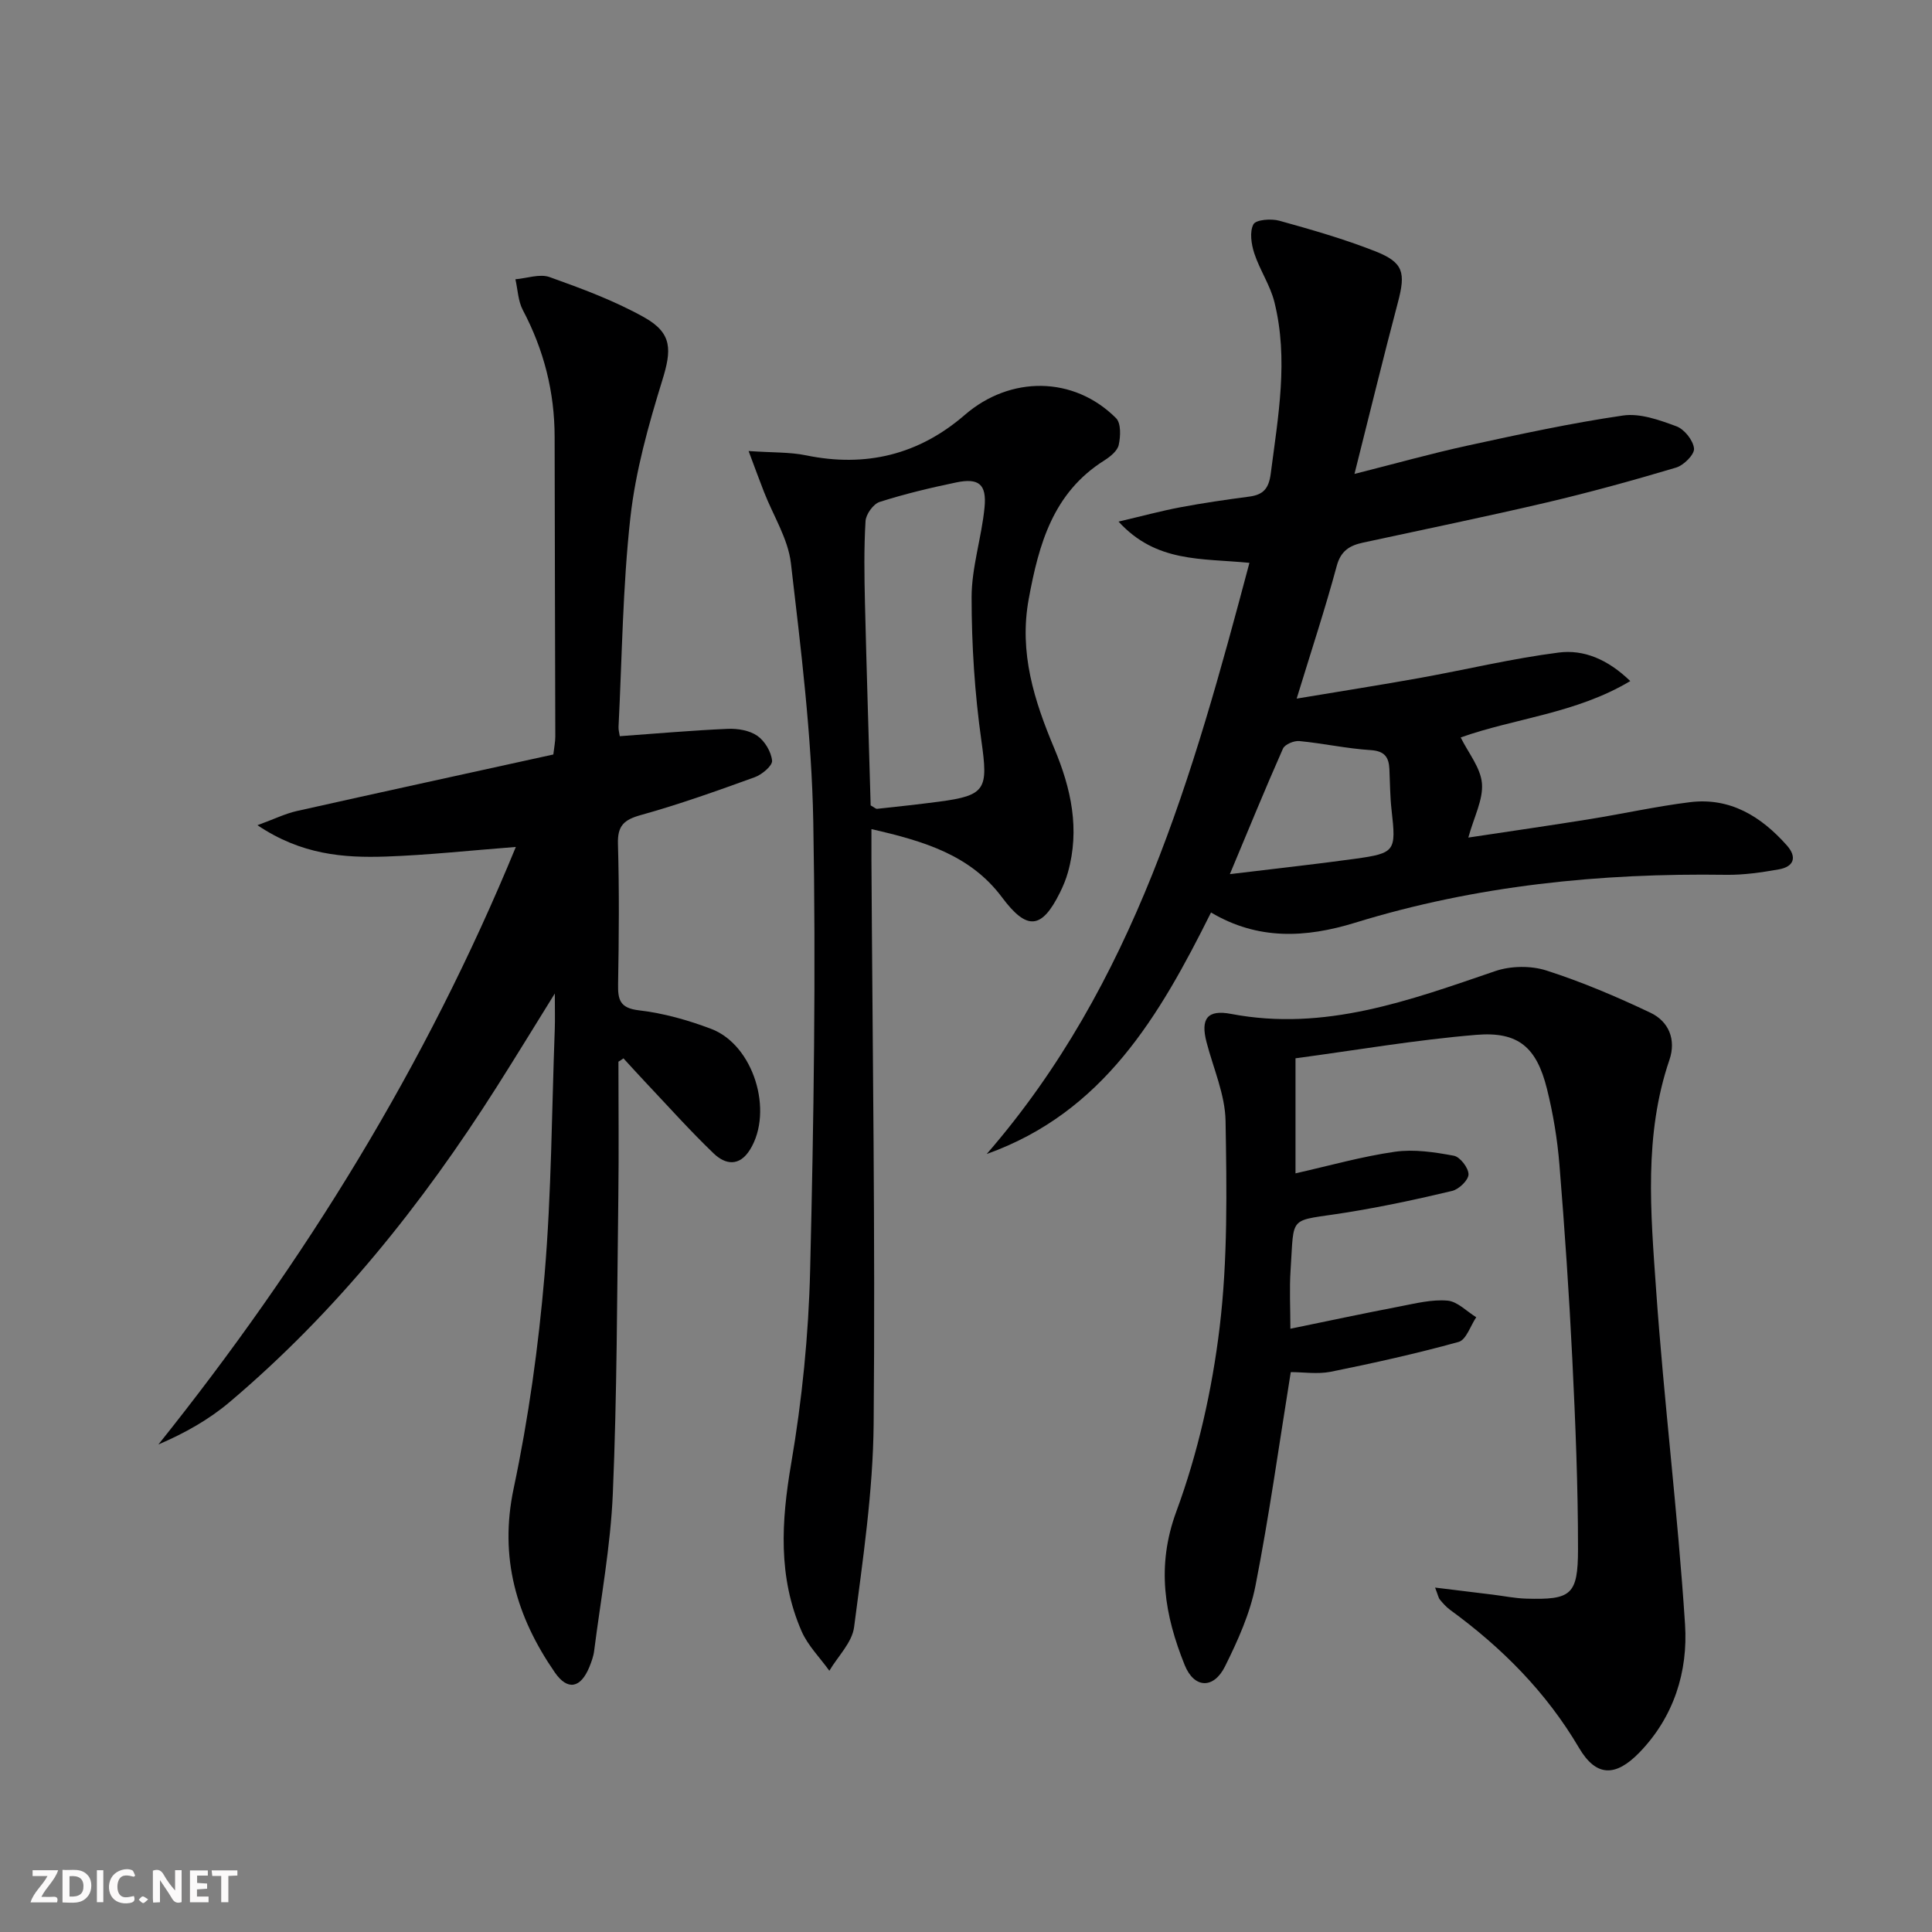
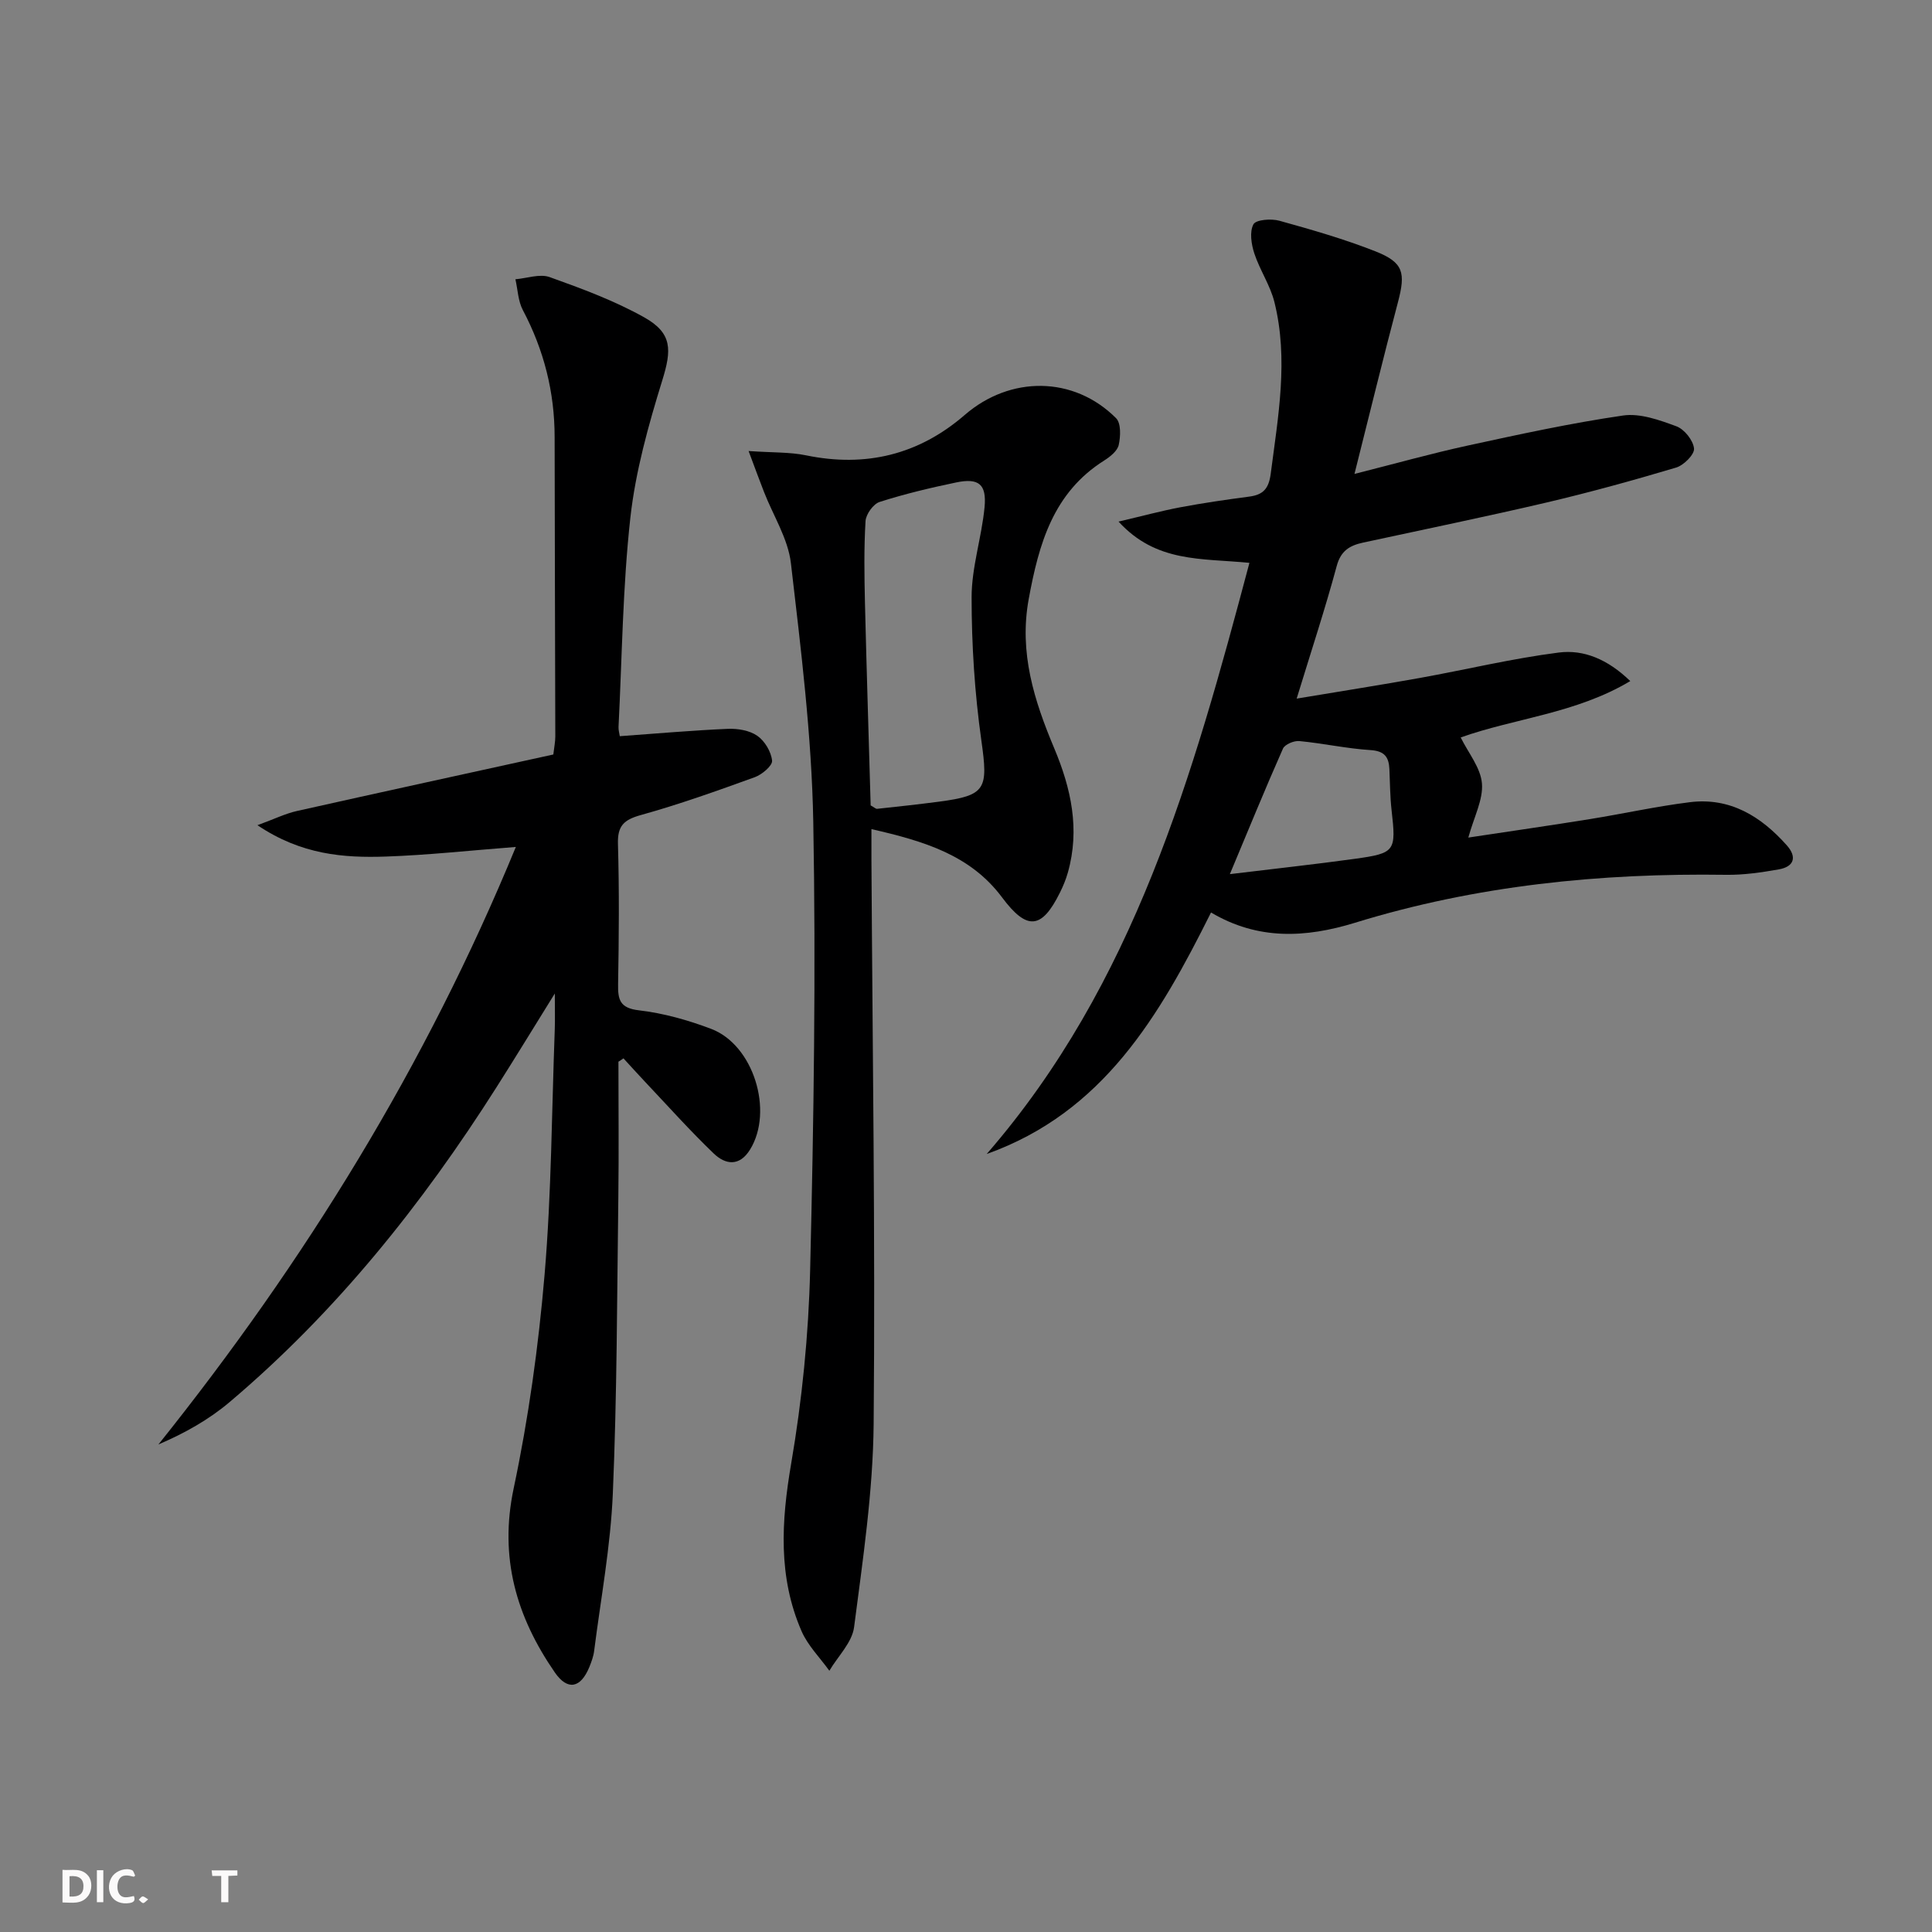
<svg xmlns="http://www.w3.org/2000/svg" enable-background="new 0 0 400 400" viewBox="0 0 400 400">
  <rect x="0" y="0" width="400" height="400" fill="#808080" stroke="none" />
  <g fill="#fbfafa">
-     <path d="m37.59 393.81c-.92.31-1.52.05-2-.78-.7-1.2-1.52-2.34-2.47-3.78v4.59c-.55.03-.95.05-1.41.07-.03-.37-.06-.64-.06-.91 0-1.91 0-3.81 0-5.7 1.13-.41 1.77-.03 2.29.91.62 1.11 1.38 2.14 2.31 3.19v-4.2h1.35v6.61z" />
    <path d="m12.94 393.88v-6.75c1.9.19 3.93-.54 5.37 1.29.8 1.01.78 2.88.03 3.97-1.37 1.97-3.4 1.51-5.4 1.49m1.45-1.22c2.04.12 2.92-.58 2.89-2.21-.03-1.51-.98-2.19-2.89-2z" />
-     <path d="m11.81 393.87h-5.49c.68-2.18 2.47-3.48 3.51-5.45h-3.08v-1.21h5.29c-.71 2.13-2.44 3.48-3.47 5.51.86 0 1.63.04 2.39-.01.79-.05 1.14.21.85 1.16" />
-     <path d="m39.33 393.86v-6.61h3.7v1.07h-2.22v1.52c.68.04 1.34.09 2.07.13v1.07c-.72.05-1.38.09-2.1.14v1.48h2.4v1.19h-3.85z" />
    <path d="m27.71 388.56c-1.15-.3-2.46-.61-3.1.64-.37.73-.41 1.93-.06 2.67.63 1.35 1.99.93 3.17.68.35.94-.01 1.32-.93 1.46-1.62.25-3.05-.27-3.76-1.48-.73-1.25-.6-3.03.31-4.17.88-1.11 2.71-1.7 4-1.16.32.13.44.74.65 1.12-.1.08-.19.16-.28.24" />
    <path d="m49.15 387.24v1.07c-.59.02-1.17.05-1.87.08v5.44h-1.48v-5.44h-1.85c-.05-.4-.08-.73-.13-1.15z" />
    <path d="m20.06 387.21h1.33v6.62h-1.33z" />
    <path d="m30.68 393.25c-.49.38-.8.79-1.05.76-.32-.05-.6-.45-.9-.7.26-.24.51-.64.8-.67.29-.04.62.3 1.15.61" />
  </g>
  <path d="m128.04 219.81c0 9.33.1 18.65-.02 27.98-.27 20.47-.27 40.96-1.14 61.41-.46 10.91-2.49 21.75-3.87 32.61-.14 1.13-.56 2.26-.99 3.33-1.8 4.38-4.5 4.95-7.15 1.12-7.94-11.5-11.56-23.74-8.52-38.11 3.08-14.56 5.14-29.42 6.4-44.25 1.43-16.88 1.48-33.88 2.11-50.83.07-1.97.01-3.95.01-7.38-4.46 7.19-8.2 13.31-12.04 19.36-15.42 24.3-33.25 46.6-55.31 65.25-4.28 3.62-9.26 6.42-14.72 8.76 30.3-37.86 55.39-78.46 74-123.71-9.58.74-18.22 1.69-26.89 1.99-8.78.3-17.51-.37-26.61-6.49 3.53-1.29 5.79-2.41 8.17-2.94 17.64-3.95 35.3-7.79 53.09-11.7.17-1.5.41-2.61.41-3.71-.03-20.66-.13-41.32-.14-61.98 0-9.34-2.21-18.05-6.58-26.32-.99-1.87-1.05-4.24-1.54-6.38 2.38-.2 5.04-1.18 7.09-.45 6.68 2.39 13.43 4.89 19.59 8.34 5.86 3.29 5.67 6.76 3.73 13.03-2.87 9.29-5.54 18.82-6.61 28.44-1.59 14.36-1.72 28.87-2.45 43.32-.03.64.17 1.28.26 1.92 7.55-.54 14.93-1.2 22.33-1.52 2.06-.09 4.51.31 6.13 1.43 1.55 1.07 2.88 3.3 3.07 5.15.11 1.04-2.09 2.89-3.58 3.43-7.79 2.82-15.62 5.62-23.6 7.84-3.52.98-4.84 2.23-4.73 5.98.28 9.66.2 19.33.03 28.99-.06 3.28.36 5 4.34 5.46 5.06.59 10.13 2.02 14.91 3.83 8.79 3.31 13 17.02 8.07 25-2.21 3.57-5.11 3.12-7.52.81-4.91-4.71-9.45-9.8-14.13-14.75-1.54-1.63-3.04-3.3-4.56-4.95-.31.24-.68.46-1.04.69z" fill="#000001" />
  <path d="m258.68 116.53c-10-.98-19.29 0-27.1-8.54 5-1.17 8.86-2.22 12.78-2.96 4.73-.89 9.49-1.58 14.26-2.21 2.9-.38 4.06-1.62 4.47-4.74 1.53-11.85 3.72-23.67.76-35.55-.87-3.48-3.03-6.63-4.16-10.07-.62-1.9-1.01-4.47-.18-6.02.52-.97 3.68-1.21 5.37-.74 6.7 1.86 13.42 3.79 19.87 6.33 5.86 2.31 6.3 4.42 4.67 10.58-3.01 11.36-5.78 22.78-8.99 35.51 8.55-2.16 15.95-4.24 23.44-5.87 10.67-2.32 21.36-4.65 32.15-6.22 3.53-.52 7.54.93 11.06 2.23 1.65.61 3.48 2.91 3.65 4.6.12 1.23-2.13 3.48-3.72 3.95-8.88 2.65-17.84 5.12-26.86 7.24-12.6 2.95-25.29 5.55-37.94 8.29-2.73.59-4.6 1.66-5.45 4.82-2.37 8.79-5.23 17.45-8.3 27.48 9.27-1.55 17.41-2.82 25.52-4.28 9.59-1.73 19.1-4.03 28.76-5.26 5.11-.65 10.08 1.35 14.79 5.91-11.27 6.73-23.86 7.67-35.11 11.67 1.59 3.22 4.13 6.27 4.4 9.51.28 3.36-1.63 6.9-2.82 11.22 8.94-1.35 17.09-2.52 25.21-3.83 6.88-1.11 13.71-2.63 20.62-3.49 8.35-1.05 14.78 2.93 20.11 8.93 2.17 2.44 1.49 4.43-1.68 4.98-3.58.63-7.25 1.17-10.87 1.12-26.1-.38-51.82 2.21-76.83 9.92-10.27 3.16-20.14 3.63-29.83-2.12-10.68 21.42-22.3 41.39-46.44 50 30.56-35.2 42.67-78.28 54.39-122.39zm-4.05 64.45c9.19-1.12 17.55-2.02 25.87-3.17 8.41-1.17 8.57-1.57 7.61-10.09-.32-2.81-.32-5.65-.45-8.48-.12-2.48-.98-3.75-3.89-3.94-4.93-.31-9.82-1.4-14.75-1.87-1.11-.11-3.01.68-3.4 1.57-3.68 8.3-7.11 16.72-10.99 25.98z" fill="#000001" />
-   <path d="m267.24 284.08c-2.45 15.18-4.47 29.79-7.31 44.24-1.13 5.76-3.66 11.37-6.3 16.68-2.35 4.74-6.39 4.6-8.35-.26-4.15-10.31-5.94-20.4-1.73-31.81 4.49-12.17 7.4-25.19 8.96-38.09 1.7-14.1 1.47-28.49 1.23-42.74-.09-5.46-2.53-10.9-3.94-16.33-1.26-4.83.14-6.8 5.09-5.85 19.36 3.69 36.92-2.79 54.67-8.86 3.21-1.1 7.38-1.16 10.6-.13 7.36 2.36 14.54 5.42 21.54 8.74 3.82 1.81 5.36 5.59 3.94 9.76-5.32 15.58-3.88 31.61-2.77 47.47 1.62 23.17 4.5 46.25 6 69.42.63 9.75-2.3 19.15-9.46 26.53-4.92 5.06-8.94 5.07-12.49-.97-6.82-11.59-15.98-20.76-26.71-28.59-.79-.58-1.47-1.35-2.1-2.11-.29-.35-.37-.88-.99-2.49 4.38.54 8.14 1 11.91 1.46 2.3.28 4.6.76 6.91.83 9.33.27 10.76-.71 10.77-10.21.01-13.13-.54-26.28-1.18-39.4-.66-13.44-1.58-26.87-2.67-40.28-.43-5.27-1.31-10.57-2.59-15.7-2.14-8.54-5.89-11.85-14.57-11.14-12.51 1.03-24.93 3.18-37.48 4.86v23.82c7.01-1.58 13.72-3.49 20.57-4.47 3.97-.57 8.21.08 12.21.82 1.29.24 3.05 2.53 3.04 3.86-.01 1.2-1.99 3.1-3.4 3.43-7.24 1.73-14.54 3.29-21.89 4.47-12.18 1.96-10.76.16-11.55 11.93-.26 3.92-.04 7.87-.04 12.13 7.49-1.54 15.07-3.16 22.68-4.62 3.26-.63 6.62-1.48 9.85-1.2 2.07.18 3.97 2.23 5.95 3.44-1.2 1.77-2.08 4.68-3.65 5.11-8.75 2.42-17.63 4.39-26.53 6.19-2.73.52-5.65.06-8.22.06z" fill="#000001" />
  <path d="m154.99 93.38c5.01.35 8.53.2 11.88.89 12.37 2.55 23.35-.12 32.87-8.36 9.42-8.16 22.58-8.1 31.33.67 1.05 1.05.94 3.77.55 5.54-.27 1.24-1.77 2.44-2.99 3.21-10.6 6.68-13.55 17.28-15.65 28.72-2.03 11.11 1.15 21.02 5.29 30.88 3.5 8.33 5.35 16.77 2.82 25.72-.4 1.43-.98 2.82-1.64 4.15-3.79 7.66-6.85 7.88-11.99.99-6.53-8.75-16.11-11.64-27.04-14.13 0 2.47-.01 4.36 0 6.25.22 38.95.81 77.91.46 116.86-.13 14.06-2.24 28.13-4.05 42.11-.41 3.18-3.35 6.03-5.12 9.03-1.95-2.71-4.44-5.19-5.75-8.18-4.9-11.25-4.2-22.75-2.16-34.69 2.26-13.2 3.61-26.67 3.93-40.05.75-30.94 1.21-61.92.65-92.86-.33-17.87-2.56-35.74-4.63-53.52-.59-5.08-3.67-9.86-5.58-14.78-.94-2.4-1.82-4.81-3.18-8.45zm25.27 73.37c.76.42 1.06.73 1.33.71 4.27-.46 8.53-.92 12.79-1.48 9.82-1.29 10.22-2.61 8.8-12.67-1.38-9.79-2.02-19.76-2.02-29.65 0-6.21 2.08-12.39 2.68-18.63.46-4.79-1.21-6.11-5.85-5.15-5.34 1.11-10.68 2.38-15.87 4.04-1.31.42-2.83 2.54-2.92 3.96-.34 5.63-.25 11.3-.12 16.95.34 14.06.79 28.12 1.18 41.92z" fill="#000001" />
</svg>